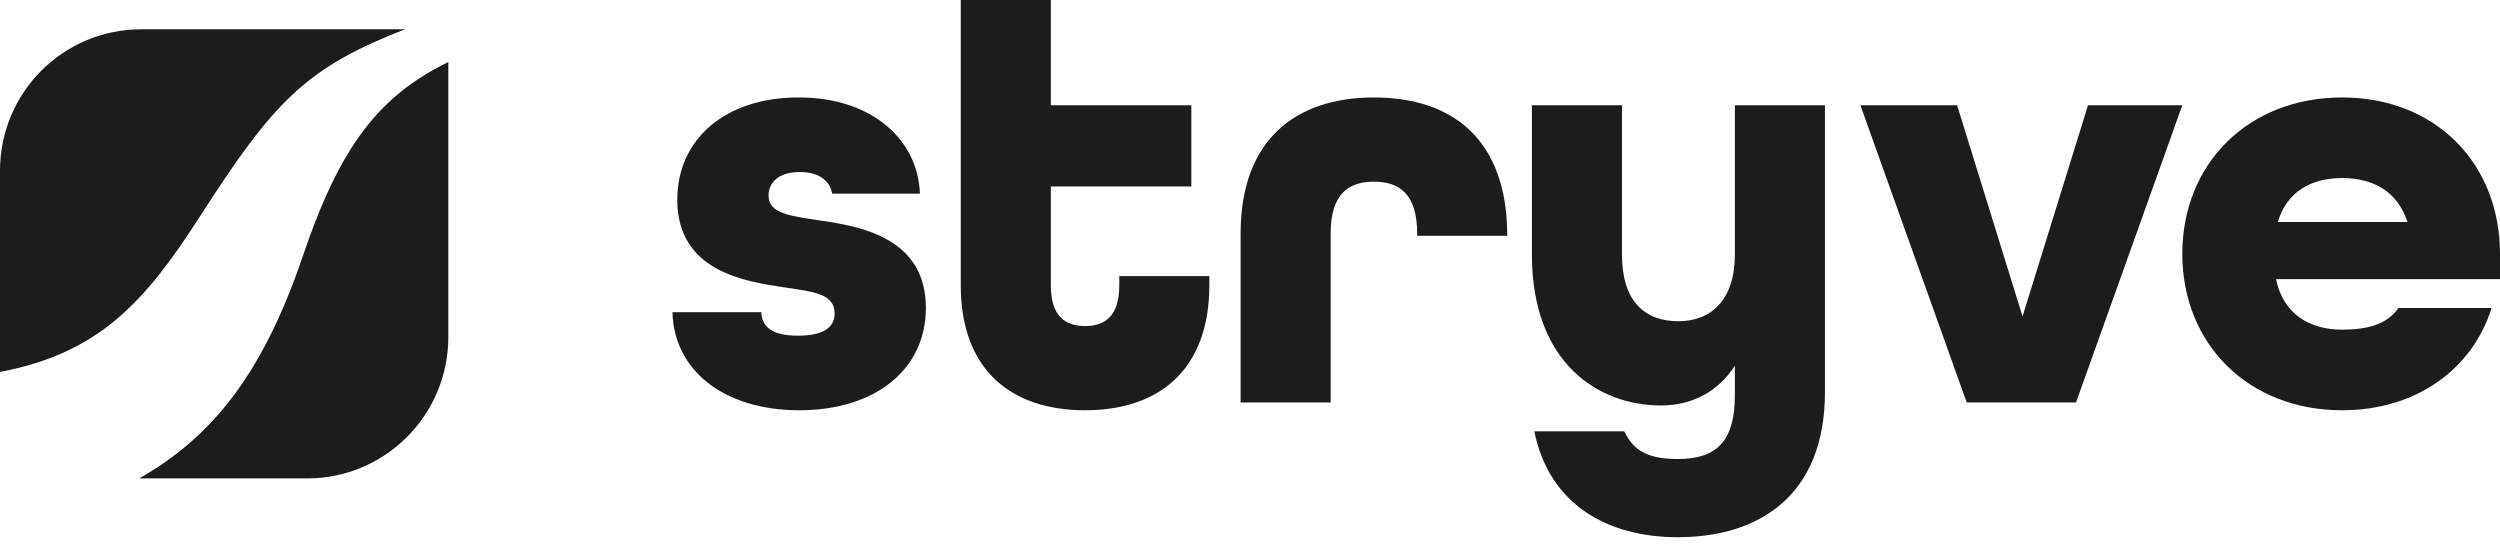
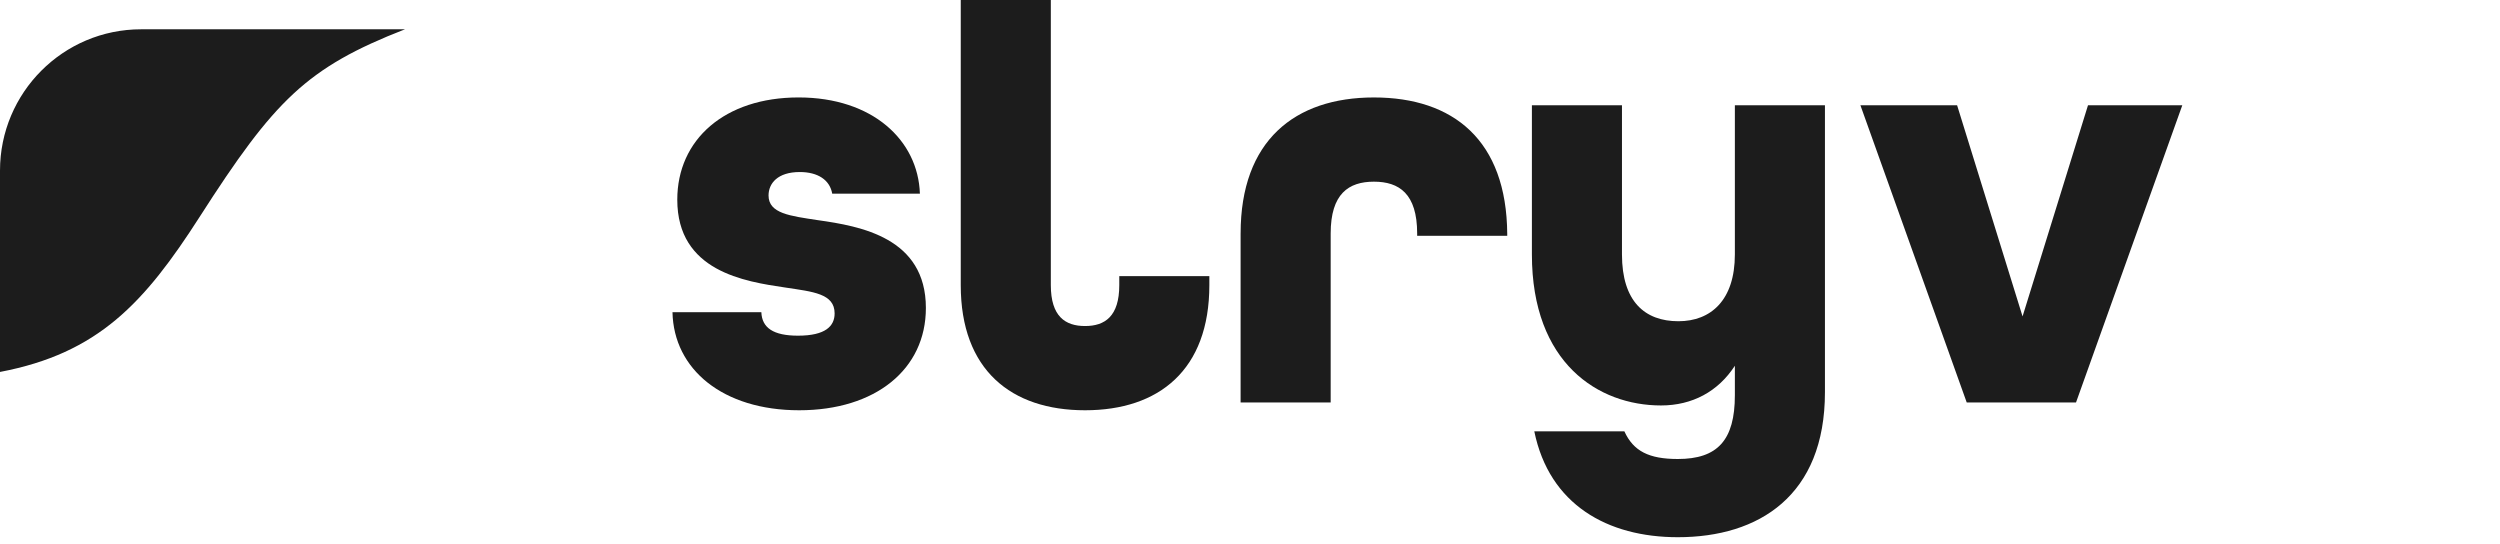
<svg xmlns="http://www.w3.org/2000/svg" width="170" height="37" viewBox="0 0 170 37" fill="none">
  <path d="M45.729 21.23H51.772C51.813 22.294 52.589 22.826 54.263 22.826C56.142 22.826 56.754 22.171 56.754 21.312C56.754 19.962 55.284 19.839 53.406 19.553C50.629 19.144 46.055 18.449 46.055 13.58C46.055 9.49 49.281 6.626 54.304 6.626C59.327 6.626 62.431 9.53 62.553 13.171H56.591C56.428 12.231 55.611 11.698 54.385 11.698C52.874 11.698 52.261 12.475 52.261 13.293C52.261 14.52 53.732 14.684 55.61 14.97C58.509 15.38 62.96 16.157 62.96 20.943C62.96 25.115 59.531 27.898 54.344 27.898C49.159 27.898 45.81 25.116 45.729 21.23Z" fill="#1c1c1c" />
-   <path d="M65.331 19.39V0H71.456V7.158H81.011V12.68H71.456V19.389C71.456 21.516 72.436 22.17 73.784 22.17C75.131 22.17 76.111 21.516 76.111 19.389V18.776H82.236V19.389C82.236 25.157 78.806 27.898 73.783 27.898C68.76 27.898 65.331 25.158 65.331 19.39Z" fill="#1c1c1c" />
+   <path d="M65.331 19.39V0H71.456V7.158H81.011H71.456V19.389C71.456 21.516 72.436 22.17 73.784 22.17C75.131 22.17 76.111 21.516 76.111 19.389V18.776H82.236V19.389C82.236 25.157 78.806 27.898 73.783 27.898C68.76 27.898 65.331 25.158 65.331 19.39Z" fill="#1c1c1c" />
  <path d="M84.362 15.872C84.362 9.572 88.036 6.627 93.427 6.627C98.818 6.627 102.452 9.531 102.492 15.913V16.036H96.367V15.873C96.367 13.173 95.142 12.354 93.427 12.354C91.711 12.354 90.486 13.172 90.486 15.873V27.368H84.361V15.872H84.362Z" fill="#1c1c1c" />
  <path d="M104.332 29.33H110.457C111.07 30.68 112.132 31.212 114.091 31.212C116.786 31.212 117.971 29.944 117.971 26.875V24.872C116.827 26.631 115.071 27.571 112.948 27.571C108.701 27.571 104.169 24.707 104.169 17.304V7.158H110.294V17.304C110.294 20.495 111.845 21.844 114.132 21.844C116.338 21.844 117.971 20.413 117.971 17.304V7.158H124.096V26.671C124.096 33.708 119.604 36.53 114.091 36.53C109.314 36.53 105.353 34.321 104.332 29.33Z" fill="#1c1c1c" />
  <path d="M126.508 7.158H133.083L137.534 21.517L141.984 7.158H148.396L141.169 27.367H133.737L126.508 7.158Z" fill="#1c1c1c" />
-   <path d="M148.397 17.262C148.397 11.126 152.89 6.627 159.26 6.627C165.63 6.627 170 11.127 170 17.262V18.981H154.769C155.258 21.353 157.055 22.417 159.26 22.417C161.016 22.417 162.322 22.049 163.099 20.944H169.428C168.122 25.116 164.283 27.898 159.26 27.898C152.89 27.898 148.397 23.398 148.397 17.262ZM163.711 15.094C163.017 13.008 161.384 12.108 159.26 12.108C157.137 12.108 155.503 13.048 154.891 15.094H163.711Z" fill="#1c1c1c" />
-   <path d="M9.471 32.532H20.89C26.189 32.532 30.486 28.228 30.486 22.92V4.217C25.866 6.483 23.17 9.797 20.61 17.364C17.763 25.782 14.174 29.842 9.471 32.532Z" fill="#1c1c1c" />
  <path d="M27.539 1.992H9.596C4.296 1.992 0 6.296 0 11.605V25.292C6.674 24.023 9.811 20.62 13.586 14.732C18.657 6.822 20.849 4.599 27.539 1.992Z" fill="#1c1c1c" />
</svg>